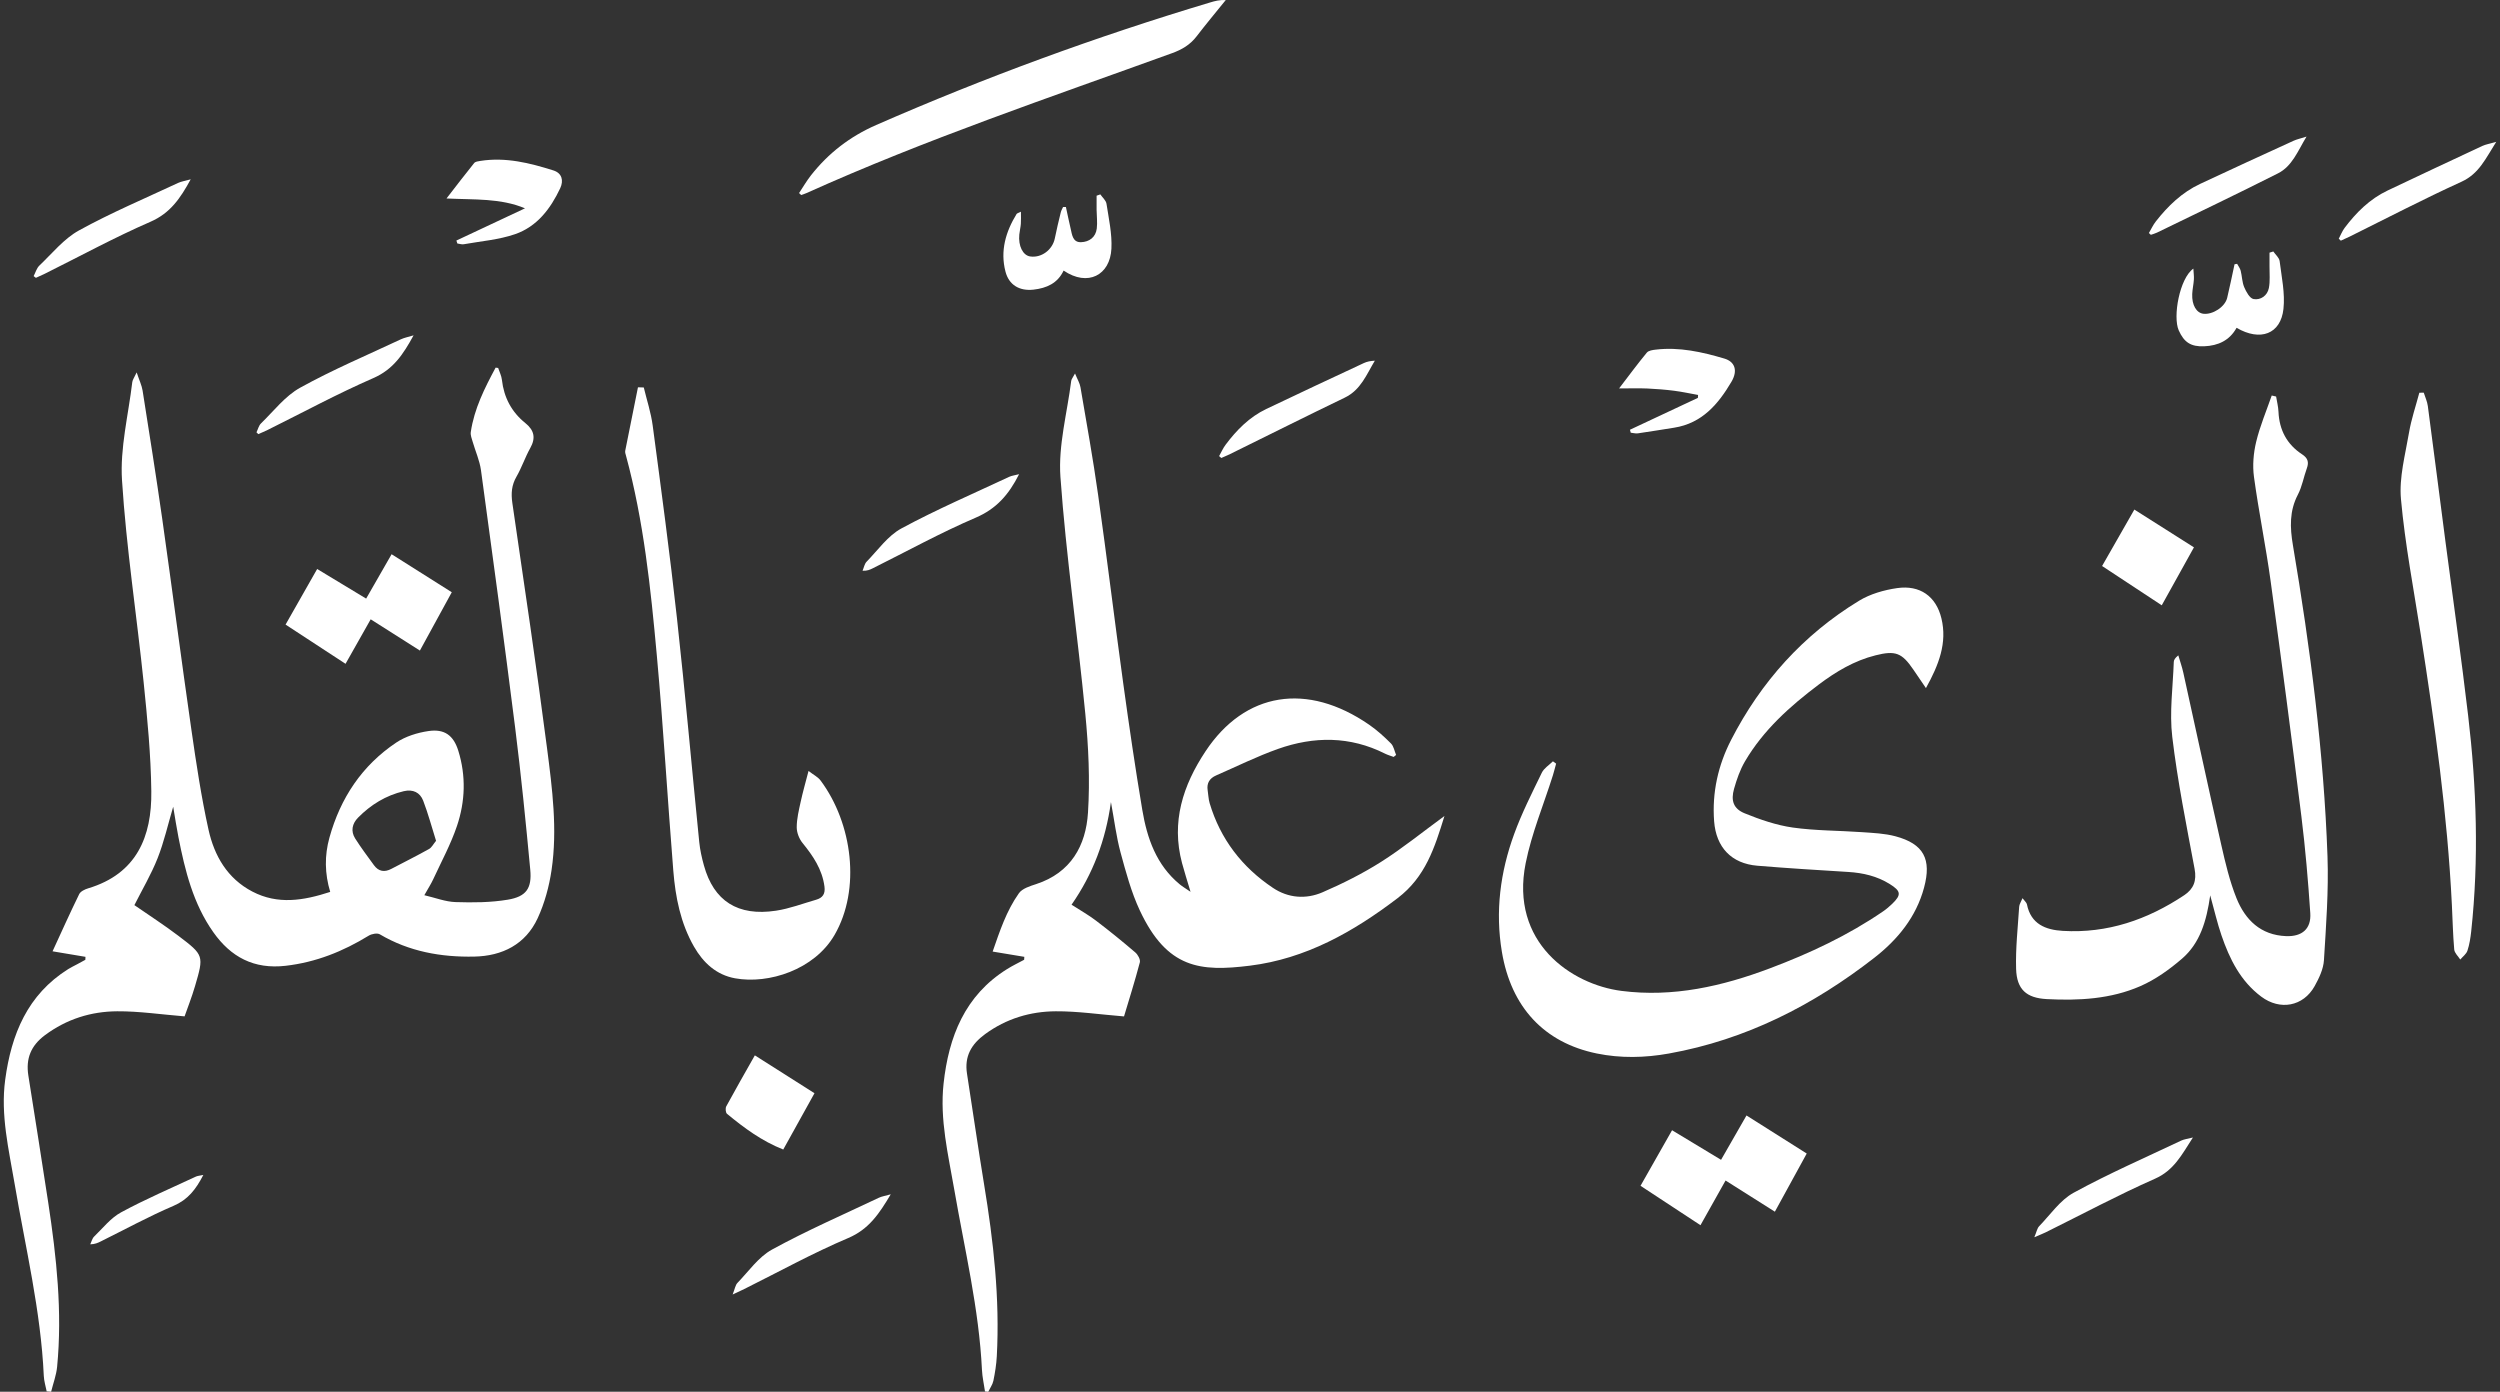
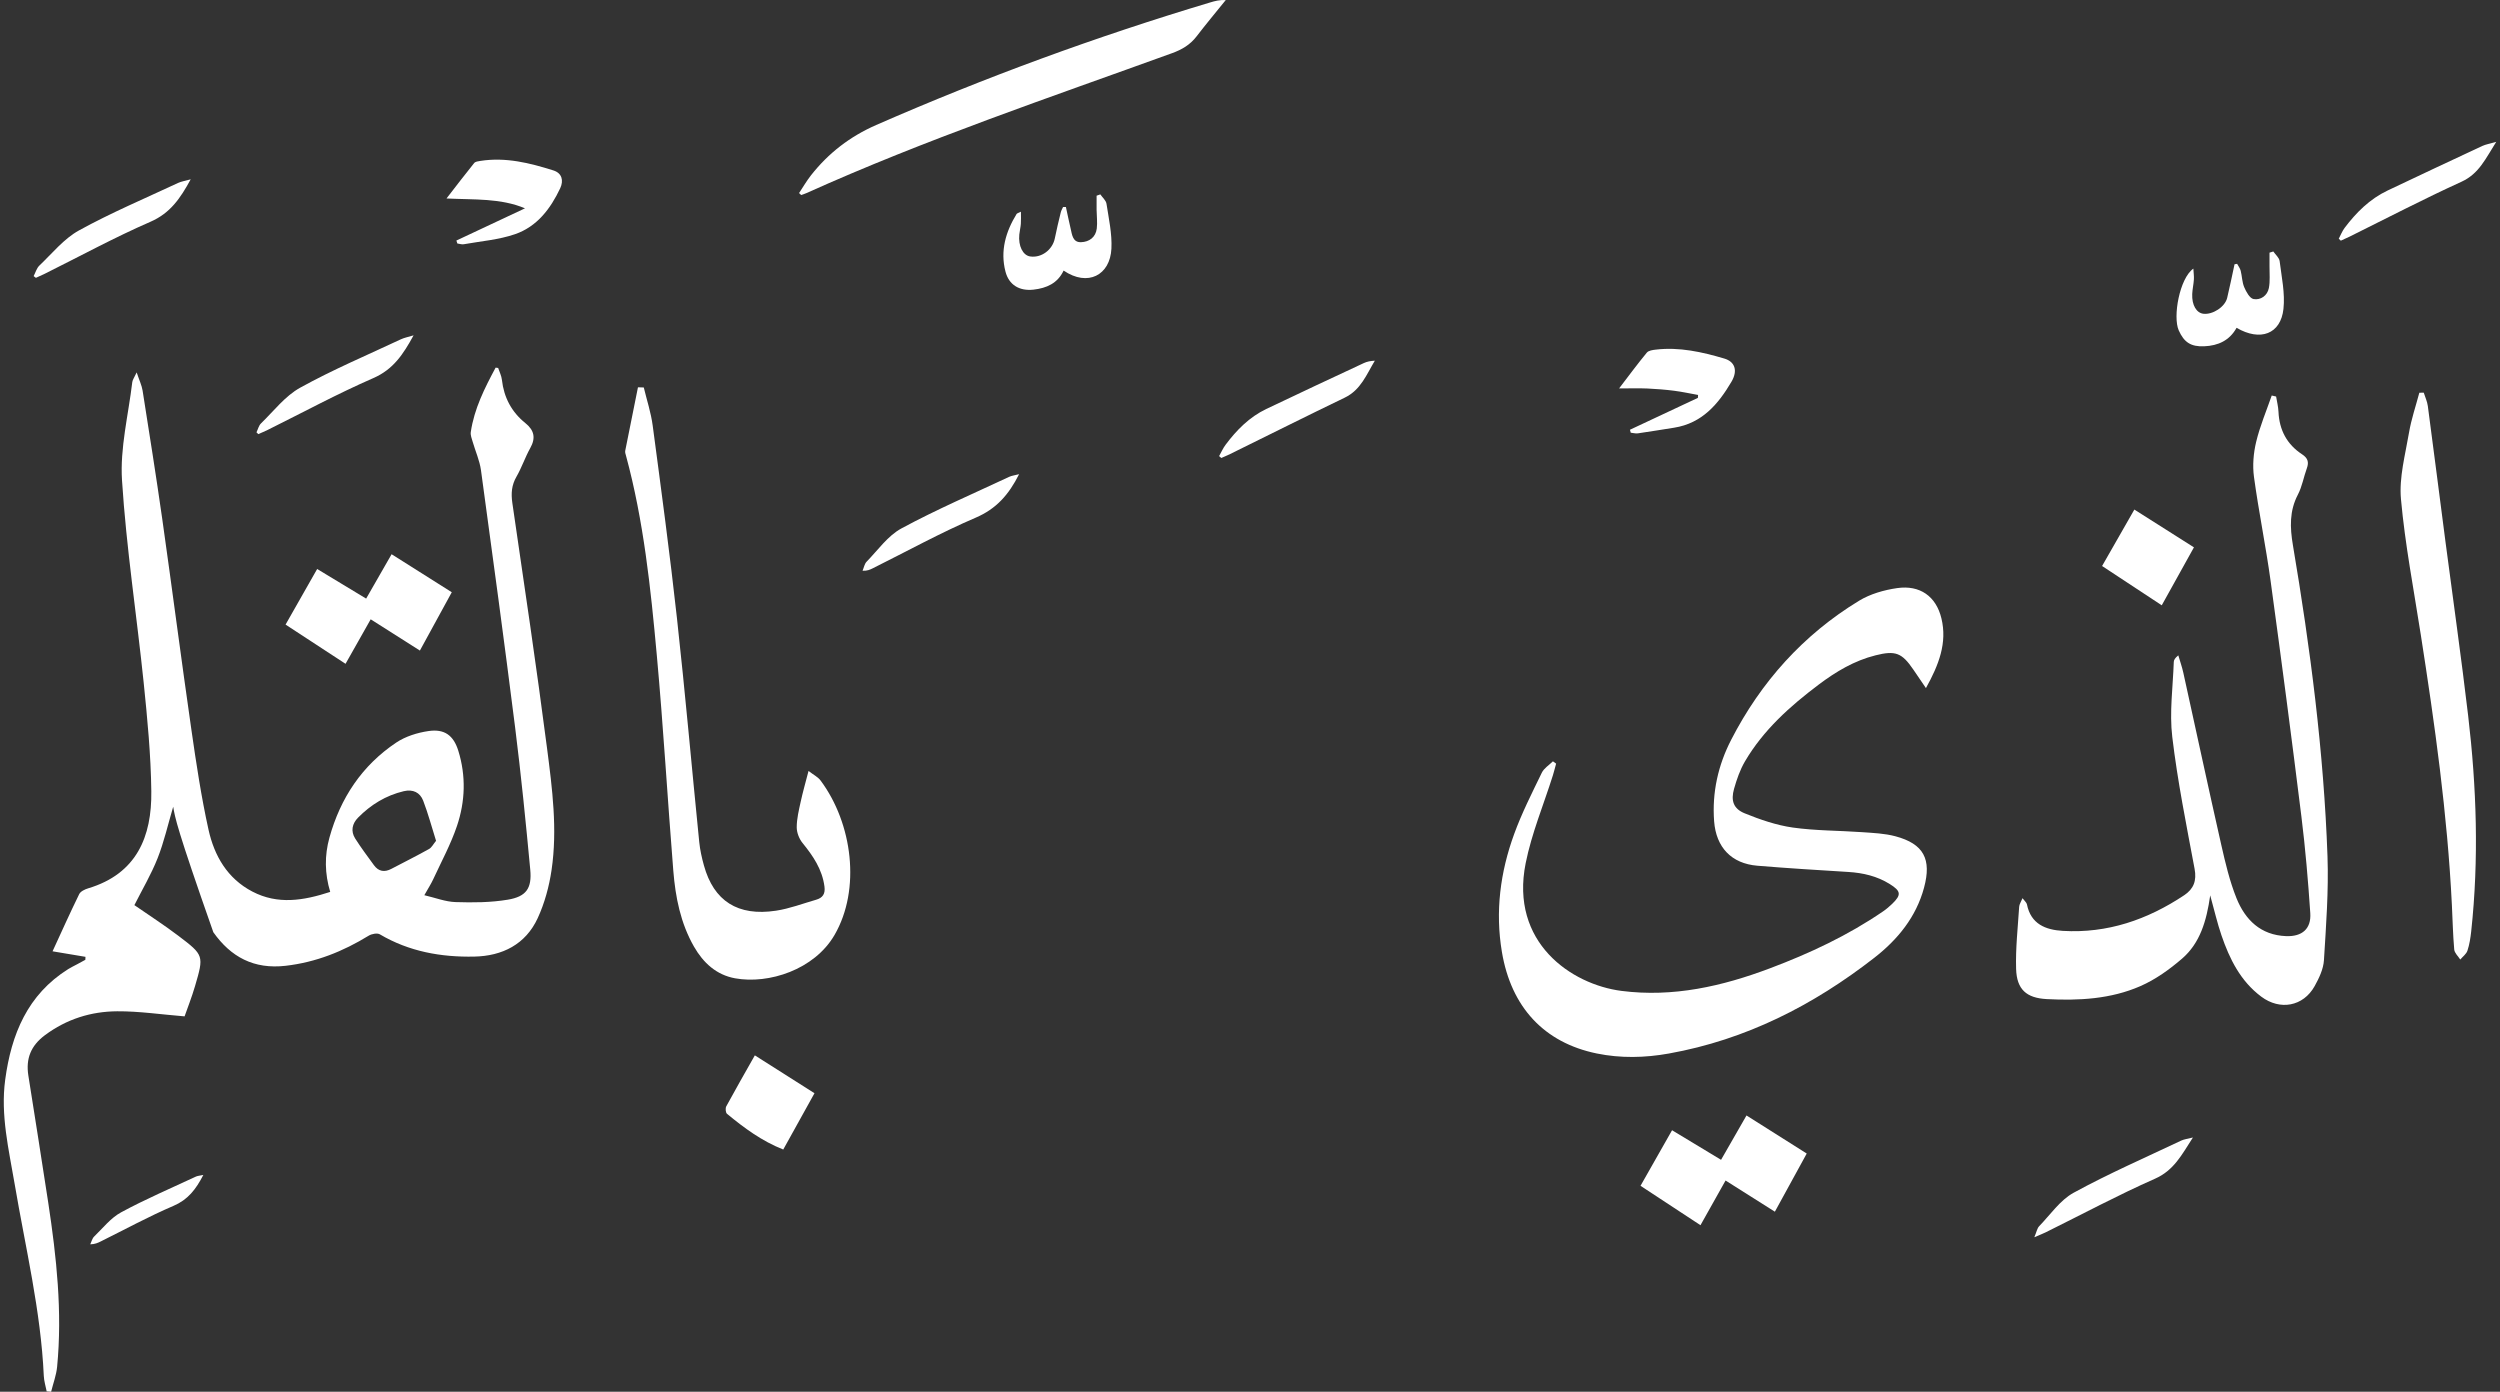
<svg xmlns="http://www.w3.org/2000/svg" width="97" height="54" viewBox="0 0 97 54" fill="none">
  <rect x="0" y="0" width="97" height="54" fill="#333333" stroke="none" />
-   <path d="M19.33 14.281C19.38 14.432 19.457 14.581 19.474 14.737C19.551 15.422 19.849 15.985 20.384 16.416C20.727 16.693 20.795 16.991 20.574 17.385C20.374 17.742 20.245 18.138 20.04 18.493C19.849 18.824 19.825 19.145 19.879 19.516C20.341 22.688 20.815 25.859 21.226 29.038C21.428 30.6 21.633 32.179 21.401 33.755C21.307 34.393 21.132 35.041 20.863 35.624C20.393 36.641 19.493 37.094 18.401 37.116C17.113 37.142 15.872 36.922 14.738 36.252C14.637 36.192 14.421 36.234 14.306 36.304C13.309 36.915 12.26 37.337 11.08 37.473C9.849 37.614 8.955 37.13 8.277 36.17C7.496 35.066 7.179 33.782 6.923 32.481C6.849 32.107 6.793 31.73 6.72 31.301C6.512 32.005 6.363 32.672 6.115 33.299C5.867 33.926 5.52 34.512 5.214 35.119C5.764 35.5 6.357 35.882 6.918 36.307C7.916 37.063 7.914 37.076 7.566 38.265C7.441 38.692 7.276 39.107 7.162 39.435C6.249 39.361 5.398 39.233 4.548 39.238C3.532 39.244 2.586 39.539 1.745 40.164C1.193 40.576 0.998 41.078 1.1 41.731C1.359 43.377 1.623 45.023 1.873 46.671C2.193 48.781 2.423 50.897 2.216 53.034C2.184 53.36 2.063 53.677 1.984 53.998C1.926 53.994 1.868 53.99 1.811 53.985C1.772 53.785 1.708 53.586 1.699 53.384C1.585 50.861 0.988 48.412 0.568 45.936C0.341 44.599 0.016 43.264 0.202 41.891C0.439 40.136 1.064 38.593 2.648 37.6C2.756 37.532 2.874 37.478 2.986 37.417C3.095 37.359 3.204 37.299 3.312 37.24C3.313 37.202 3.314 37.164 3.316 37.125C2.926 37.06 2.537 36.994 2.039 36.911C2.384 36.163 2.716 35.421 3.073 34.692C3.126 34.585 3.29 34.507 3.419 34.468C5.304 33.904 5.894 32.462 5.871 30.701C5.854 29.293 5.718 27.883 5.574 26.48C5.304 23.865 4.901 21.259 4.734 18.638C4.653 17.381 4.982 16.099 5.132 14.829C5.142 14.738 5.208 14.654 5.303 14.449C5.405 14.758 5.5 14.952 5.533 15.156C5.794 16.814 6.059 18.473 6.295 20.134C6.682 22.864 7.035 25.598 7.428 28.327C7.614 29.62 7.808 30.916 8.09 32.19C8.314 33.2 8.816 34.084 9.792 34.593C10.78 35.109 11.773 34.945 12.812 34.606C12.597 33.892 12.59 33.194 12.781 32.504C13.207 30.966 14.045 29.7 15.377 28.81C15.735 28.571 16.194 28.428 16.625 28.365C17.245 28.274 17.597 28.531 17.783 29.131C18.085 30.104 18.052 31.095 17.731 32.046C17.491 32.757 17.127 33.427 16.811 34.111C16.726 34.296 16.614 34.467 16.464 34.734C16.897 34.835 17.284 34.989 17.676 35.001C18.35 35.023 19.038 35.019 19.701 34.908C20.42 34.788 20.642 34.468 20.574 33.744C20.402 31.906 20.218 30.067 19.988 28.235C19.568 24.903 19.117 21.574 18.662 18.245C18.61 17.87 18.447 17.51 18.34 17.142C18.305 17.019 18.249 16.886 18.266 16.767C18.399 15.857 18.806 15.057 19.23 14.264L19.331 14.277L19.33 14.281ZM16.919 32.624C16.749 32.083 16.611 31.564 16.42 31.067C16.297 30.748 16.024 30.614 15.666 30.698C14.972 30.863 14.388 31.222 13.893 31.724C13.663 31.957 13.601 32.249 13.781 32.534C14.006 32.89 14.261 33.227 14.509 33.569C14.688 33.816 14.919 33.852 15.184 33.712C15.672 33.456 16.165 33.21 16.645 32.942C16.75 32.885 16.812 32.752 16.918 32.625L16.919 32.624Z" fill="white" />
-   <path d="M43.104 31.123C42.895 32.62 42.403 33.913 41.576 35.103C41.905 35.315 42.23 35.497 42.523 35.72C43.043 36.115 43.55 36.527 44.047 36.952C44.148 37.038 44.255 37.23 44.226 37.339C44.031 38.077 43.801 38.806 43.612 39.437C42.663 39.36 41.812 39.233 40.962 39.238C39.974 39.244 39.047 39.522 38.224 40.122C37.682 40.518 37.415 40.991 37.52 41.662C37.743 43.093 37.948 44.527 38.183 45.956C38.547 48.164 38.796 50.379 38.676 52.621C38.659 52.94 38.608 53.259 38.544 53.572C38.513 53.722 38.413 53.857 38.344 54C38.302 53.996 38.26 53.992 38.218 53.988C38.178 53.71 38.114 53.433 38.1 53.153C37.986 50.785 37.429 48.487 37.027 46.164C36.791 44.801 36.458 43.438 36.611 42.042C36.809 40.23 37.432 38.627 39.072 37.602C39.285 37.468 39.515 37.359 39.737 37.239C39.74 37.202 39.742 37.164 39.744 37.125C39.354 37.06 38.965 36.996 38.515 36.921C38.785 36.146 39.045 35.346 39.534 34.657C39.665 34.473 39.964 34.381 40.203 34.303C41.55 33.863 42.133 32.812 42.214 31.53C42.295 30.258 42.233 28.965 42.11 27.694C41.813 24.63 41.364 21.579 41.145 18.511C41.056 17.284 41.407 16.024 41.563 14.779C41.572 14.71 41.629 14.647 41.711 14.491C41.802 14.715 41.895 14.864 41.922 15.024C42.159 16.413 42.41 17.801 42.606 19.196C42.95 21.634 43.246 24.079 43.582 26.518C43.808 28.156 44.047 29.794 44.321 31.424C44.506 32.526 44.866 33.565 45.776 34.314C45.88 34.4 45.998 34.468 46.193 34.602C46.062 34.163 45.953 33.826 45.862 33.485C45.438 31.888 45.896 30.474 46.775 29.149C48.3 26.85 50.714 26.455 53.127 28.122C53.43 28.332 53.709 28.585 53.97 28.847C54.077 28.955 54.105 29.142 54.169 29.292C54.137 29.317 54.105 29.344 54.074 29.369C53.961 29.327 53.843 29.294 53.736 29.24C52.38 28.558 50.982 28.564 49.587 29.058C48.767 29.349 47.984 29.739 47.185 30.087C46.931 30.198 46.813 30.388 46.858 30.669C46.884 30.833 46.887 31.004 46.934 31.162C47.35 32.556 48.19 33.647 49.391 34.45C49.983 34.847 50.671 34.898 51.311 34.622C52.095 34.283 52.867 33.896 53.587 33.44C54.419 32.912 55.189 32.287 56.045 31.661C55.664 32.897 55.307 34.025 54.23 34.846C52.503 36.163 50.657 37.201 48.491 37.469C46.576 37.706 45.285 37.588 44.225 35.326C43.891 34.613 43.684 33.835 43.476 33.071C43.313 32.468 43.238 31.841 43.105 31.122L43.104 31.123Z" fill="white" />
+   <path d="M19.33 14.281C19.38 14.432 19.457 14.581 19.474 14.737C19.551 15.422 19.849 15.985 20.384 16.416C20.727 16.693 20.795 16.991 20.574 17.385C20.374 17.742 20.245 18.138 20.04 18.493C19.849 18.824 19.825 19.145 19.879 19.516C20.341 22.688 20.815 25.859 21.226 29.038C21.428 30.6 21.633 32.179 21.401 33.755C21.307 34.393 21.132 35.041 20.863 35.624C20.393 36.641 19.493 37.094 18.401 37.116C17.113 37.142 15.872 36.922 14.738 36.252C14.637 36.192 14.421 36.234 14.306 36.304C13.309 36.915 12.26 37.337 11.08 37.473C9.849 37.614 8.955 37.13 8.277 36.17C6.849 32.107 6.793 31.73 6.72 31.301C6.512 32.005 6.363 32.672 6.115 33.299C5.867 33.926 5.52 34.512 5.214 35.119C5.764 35.5 6.357 35.882 6.918 36.307C7.916 37.063 7.914 37.076 7.566 38.265C7.441 38.692 7.276 39.107 7.162 39.435C6.249 39.361 5.398 39.233 4.548 39.238C3.532 39.244 2.586 39.539 1.745 40.164C1.193 40.576 0.998 41.078 1.1 41.731C1.359 43.377 1.623 45.023 1.873 46.671C2.193 48.781 2.423 50.897 2.216 53.034C2.184 53.36 2.063 53.677 1.984 53.998C1.926 53.994 1.868 53.99 1.811 53.985C1.772 53.785 1.708 53.586 1.699 53.384C1.585 50.861 0.988 48.412 0.568 45.936C0.341 44.599 0.016 43.264 0.202 41.891C0.439 40.136 1.064 38.593 2.648 37.6C2.756 37.532 2.874 37.478 2.986 37.417C3.095 37.359 3.204 37.299 3.312 37.24C3.313 37.202 3.314 37.164 3.316 37.125C2.926 37.06 2.537 36.994 2.039 36.911C2.384 36.163 2.716 35.421 3.073 34.692C3.126 34.585 3.29 34.507 3.419 34.468C5.304 33.904 5.894 32.462 5.871 30.701C5.854 29.293 5.718 27.883 5.574 26.48C5.304 23.865 4.901 21.259 4.734 18.638C4.653 17.381 4.982 16.099 5.132 14.829C5.142 14.738 5.208 14.654 5.303 14.449C5.405 14.758 5.5 14.952 5.533 15.156C5.794 16.814 6.059 18.473 6.295 20.134C6.682 22.864 7.035 25.598 7.428 28.327C7.614 29.62 7.808 30.916 8.09 32.19C8.314 33.2 8.816 34.084 9.792 34.593C10.78 35.109 11.773 34.945 12.812 34.606C12.597 33.892 12.59 33.194 12.781 32.504C13.207 30.966 14.045 29.7 15.377 28.81C15.735 28.571 16.194 28.428 16.625 28.365C17.245 28.274 17.597 28.531 17.783 29.131C18.085 30.104 18.052 31.095 17.731 32.046C17.491 32.757 17.127 33.427 16.811 34.111C16.726 34.296 16.614 34.467 16.464 34.734C16.897 34.835 17.284 34.989 17.676 35.001C18.35 35.023 19.038 35.019 19.701 34.908C20.42 34.788 20.642 34.468 20.574 33.744C20.402 31.906 20.218 30.067 19.988 28.235C19.568 24.903 19.117 21.574 18.662 18.245C18.61 17.87 18.447 17.51 18.34 17.142C18.305 17.019 18.249 16.886 18.266 16.767C18.399 15.857 18.806 15.057 19.23 14.264L19.331 14.277L19.33 14.281ZM16.919 32.624C16.749 32.083 16.611 31.564 16.42 31.067C16.297 30.748 16.024 30.614 15.666 30.698C14.972 30.863 14.388 31.222 13.893 31.724C13.663 31.957 13.601 32.249 13.781 32.534C14.006 32.89 14.261 33.227 14.509 33.569C14.688 33.816 14.919 33.852 15.184 33.712C15.672 33.456 16.165 33.21 16.645 32.942C16.75 32.885 16.812 32.752 16.918 32.625L16.919 32.624Z" fill="white" />
  <path d="M60.377 29.63C60.335 29.782 60.298 29.936 60.251 30.087C59.894 31.22 59.428 32.332 59.196 33.491C58.578 36.57 60.968 38.197 62.914 38.447C64.918 38.704 66.825 38.268 68.678 37.569C70.216 36.99 71.704 36.293 73.067 35.359C73.193 35.273 73.311 35.171 73.422 35.064C73.781 34.716 73.758 34.572 73.321 34.3C72.828 33.993 72.288 33.868 71.715 33.832C70.537 33.76 69.359 33.687 68.185 33.59C67.18 33.507 66.585 32.878 66.508 31.867C66.424 30.75 66.663 29.688 67.169 28.705C68.326 26.456 69.966 24.627 72.133 23.308C72.567 23.044 73.104 22.891 73.612 22.818C74.489 22.693 75.119 23.132 75.327 23.992C75.558 24.942 75.227 25.797 74.726 26.698C74.531 26.412 74.384 26.195 74.237 25.979C73.793 25.328 73.543 25.233 72.774 25.426C71.948 25.632 71.235 26.059 70.565 26.563C69.451 27.402 68.418 28.326 67.704 29.543C67.513 29.869 67.385 30.241 67.281 30.607C67.152 31.066 67.256 31.379 67.694 31.557C68.293 31.801 68.924 32.018 69.561 32.109C70.446 32.234 71.351 32.224 72.247 32.288C72.68 32.319 73.125 32.336 73.54 32.447C74.644 32.742 74.951 33.338 74.653 34.442C74.345 35.586 73.627 36.457 72.727 37.159C70.358 39.005 67.737 40.343 64.751 40.877C63.821 41.044 62.882 41.065 61.955 40.875C59.911 40.456 58.633 39.077 58.274 36.937C58.01 35.367 58.21 33.838 58.75 32.359C59.047 31.544 59.443 30.764 59.822 29.982C59.908 29.805 60.107 29.685 60.254 29.539L60.378 29.63H60.377Z" fill="white" />
  <path d="M88.313 15.384C88.345 15.582 88.397 15.779 88.405 15.977C88.436 16.682 88.732 17.241 89.319 17.626C89.545 17.774 89.593 17.93 89.505 18.172C89.382 18.509 89.323 18.876 89.159 19.189C88.826 19.827 88.849 20.466 88.965 21.154C89.64 25.153 90.164 29.173 90.307 33.229C90.354 34.569 90.251 35.916 90.169 37.257C90.148 37.598 89.981 37.951 89.809 38.26C89.368 39.053 88.465 39.215 87.737 38.67C86.929 38.065 86.507 37.208 86.192 36.288C86.032 35.821 85.921 35.335 85.756 34.74C85.614 35.743 85.358 36.595 84.664 37.195C84.177 37.615 83.63 38.008 83.044 38.263C81.896 38.765 80.654 38.83 79.415 38.765C78.626 38.724 78.249 38.39 78.225 37.594C78.201 36.791 78.293 35.984 78.344 35.179C78.35 35.086 78.413 34.998 78.473 34.85C78.555 34.96 78.631 35.018 78.645 35.088C78.796 35.855 79.371 36.079 80.034 36.118C81.766 36.221 83.321 35.685 84.748 34.734C85.115 34.489 85.237 34.17 85.15 33.71C84.832 32.009 84.488 30.308 84.284 28.593C84.17 27.637 84.31 26.652 84.343 25.68C84.346 25.6 84.401 25.521 84.518 25.427C84.583 25.652 84.663 25.874 84.713 26.102C85.205 28.329 85.682 30.56 86.186 32.784C86.344 33.481 86.51 34.187 86.775 34.848C87.114 35.69 87.713 36.284 88.703 36.322C89.315 36.345 89.68 36.044 89.639 35.43C89.555 34.177 89.449 32.923 89.294 31.677C88.915 28.623 88.515 25.572 88.097 22.523C87.912 21.179 87.637 19.848 87.454 18.503C87.394 18.061 87.434 17.581 87.539 17.145C87.686 16.532 87.936 15.944 88.143 15.346C88.199 15.359 88.255 15.372 88.311 15.385L88.313 15.384Z" fill="white" />
  <path d="M24.979 15.034C25.096 15.524 25.258 16.01 25.324 16.508C25.655 18.998 25.991 21.489 26.266 23.986C26.585 26.878 26.84 29.779 27.131 32.675C27.162 32.979 27.23 33.283 27.312 33.578C27.692 34.958 28.624 35.56 30.109 35.335C30.637 35.255 31.147 35.059 31.664 34.91C31.92 34.837 32.028 34.684 31.989 34.395C31.9 33.727 31.547 33.211 31.137 32.706C31.006 32.545 30.912 32.301 30.913 32.096C30.914 31.768 30.995 31.437 31.066 31.111C31.147 30.738 31.253 30.37 31.371 29.913C31.561 30.061 31.737 30.147 31.84 30.286C33.077 31.945 33.408 34.506 32.38 36.277C31.599 37.624 29.826 38.196 28.52 37.958C27.797 37.827 27.287 37.359 26.926 36.728C26.404 35.816 26.207 34.81 26.124 33.784C25.9 30.997 25.738 28.205 25.484 25.421C25.246 22.817 24.976 20.214 24.288 17.678C24.27 17.617 24.247 17.548 24.259 17.489C24.42 16.668 24.588 15.847 24.753 15.027C24.828 15.03 24.904 15.032 24.979 15.034Z" fill="white" />
  <path d="M94.042 15.236C94.096 15.41 94.177 15.579 94.2 15.756C94.433 17.509 94.655 19.263 94.884 21.017C95.178 23.267 95.499 25.513 95.764 27.765C96.092 30.549 96.185 33.341 95.883 36.135C95.855 36.389 95.816 36.647 95.736 36.888C95.692 37.018 95.554 37.117 95.458 37.23C95.376 37.101 95.235 36.976 95.224 36.84C95.173 36.266 95.162 35.688 95.133 35.112C94.96 31.585 94.468 28.095 93.924 24.611C93.652 22.863 93.316 21.12 93.157 19.363C93.081 18.519 93.326 17.64 93.47 16.785C93.559 16.262 93.734 15.753 93.87 15.238C93.927 15.237 93.983 15.236 94.04 15.235L94.042 15.236Z" fill="white" />
  <path d="M31.004 7.491C31.158 7.26 31.297 7.017 31.468 6.8C32.146 5.939 32.98 5.295 33.997 4.85C38.218 3.001 42.535 1.42 46.948 0.097C47.13 0.042 47.313 -0.009 47.56 0.001C47.182 0.47 46.796 0.931 46.43 1.408C46.179 1.737 45.859 1.925 45.471 2.065C40.713 3.79 35.913 5.41 31.291 7.492C31.224 7.522 31.154 7.543 31.086 7.568C31.059 7.542 31.031 7.517 31.004 7.491Z" fill="white" />
  <path d="M14.207 23.225C14.54 22.644 14.863 22.081 15.194 21.504C15.975 21.997 16.721 22.468 17.529 22.979C17.122 23.723 16.721 24.456 16.292 25.242C15.623 24.816 14.999 24.42 14.383 24.029C14.062 24.598 13.749 25.152 13.407 25.756C12.607 25.233 11.862 24.745 11.08 24.234C11.501 23.493 11.896 22.798 12.306 22.077C12.965 22.474 13.585 22.849 14.207 23.226V23.225Z" fill="white" />
  <path d="M65.98 47.539C65.169 47.006 64.431 46.521 63.652 46.009C64.067 45.279 64.462 44.584 64.876 43.853C65.529 44.248 66.15 44.623 66.777 45.001C67.107 44.427 67.43 43.863 67.764 43.28C68.55 43.776 69.304 44.253 70.101 44.757C69.692 45.503 69.296 46.228 68.865 47.014C68.191 46.587 67.567 46.193 66.952 45.804C66.638 46.363 66.327 46.919 65.978 47.539H65.98Z" fill="white" />
  <path d="M17.708 9.333C18.596 8.916 19.483 8.5 20.37 8.083C19.418 7.684 18.417 7.754 17.324 7.701C17.713 7.199 18.049 6.758 18.398 6.326C18.444 6.269 18.556 6.256 18.641 6.243C19.621 6.09 20.553 6.322 21.473 6.613C21.806 6.719 21.875 7.005 21.737 7.302C21.362 8.1 20.833 8.795 19.982 9.087C19.349 9.305 18.659 9.358 17.992 9.477C17.914 9.491 17.828 9.458 17.745 9.447L17.708 9.333Z" fill="white" />
  <path d="M63.242 16.674C64.121 16.262 65 15.85 65.879 15.437C65.881 15.399 65.883 15.362 65.885 15.324C65.575 15.268 65.266 15.201 64.954 15.161C64.611 15.117 64.264 15.09 63.919 15.074C63.591 15.06 63.262 15.071 62.82 15.071C63.213 14.559 63.543 14.11 63.898 13.681C63.965 13.6 64.126 13.579 64.247 13.565C65.16 13.458 66.037 13.656 66.901 13.911C67.318 14.033 67.433 14.381 67.183 14.808C66.67 15.68 66.039 16.425 64.954 16.595C64.486 16.668 64.018 16.747 63.549 16.814C63.461 16.827 63.366 16.798 63.273 16.789C63.263 16.75 63.252 16.713 63.242 16.674Z" fill="white" />
  <path d="M41.357 8.031C41.418 8.312 41.476 8.595 41.542 8.876C41.597 9.111 41.622 9.407 41.944 9.397C42.261 9.387 42.513 9.208 42.555 8.867C42.584 8.629 42.551 8.383 42.548 8.141C42.546 7.959 42.548 7.776 42.548 7.593C42.596 7.576 42.644 7.559 42.693 7.542C42.775 7.663 42.912 7.776 42.932 7.907C43.02 8.485 43.152 9.072 43.123 9.648C43.073 10.675 42.207 11.138 41.268 10.498C41.038 10.991 40.609 11.181 40.099 11.238C39.556 11.298 39.147 11.059 39.012 10.537C38.803 9.732 39.021 8.993 39.444 8.302C39.46 8.276 39.506 8.268 39.612 8.214C39.612 8.399 39.62 8.54 39.609 8.681C39.599 8.821 39.563 8.959 39.549 9.099C39.505 9.542 39.687 9.907 39.968 9.95C40.405 10.017 40.838 9.693 40.927 9.249C40.994 8.91 41.077 8.575 41.158 8.24C41.176 8.168 41.216 8.101 41.246 8.033C41.283 8.033 41.32 8.033 41.357 8.032L41.357 8.031Z" fill="white" />
  <path d="M85.102 10.422C85.111 10.583 85.131 10.713 85.123 10.841C85.111 11.033 85.066 11.222 85.058 11.413C85.041 11.837 85.223 12.143 85.493 12.174C85.855 12.215 86.33 11.908 86.414 11.559C86.519 11.127 86.605 10.689 86.7 10.254C86.733 10.248 86.766 10.243 86.8 10.236C86.848 10.326 86.915 10.41 86.939 10.505C86.992 10.716 86.992 10.945 87.075 11.141C87.151 11.321 87.29 11.576 87.437 11.603C87.711 11.653 87.975 11.472 88.032 11.176C88.085 10.907 88.054 10.621 88.057 10.342C88.059 10.162 88.057 9.982 88.057 9.803C88.106 9.787 88.155 9.773 88.204 9.757C88.289 9.881 88.433 9.998 88.45 10.132C88.526 10.748 88.664 11.379 88.598 11.986C88.493 12.961 87.701 13.258 86.779 12.719C86.509 13.208 86.07 13.413 85.521 13.436C85.005 13.457 84.742 13.282 84.535 12.819C84.299 12.289 84.567 10.801 85.101 10.423L85.102 10.422Z" fill="white" />
  <path d="M29.288 40.948C30.084 41.453 30.829 41.926 31.602 42.417C31.196 43.149 30.8 43.863 30.39 44.602C29.554 44.27 28.868 43.762 28.208 43.216C28.153 43.171 28.14 43 28.179 42.926C28.532 42.275 28.902 41.631 29.288 40.948Z" fill="white" />
  <path d="M82.813 19.771C83.595 20.267 84.348 20.744 85.125 21.237C84.716 21.975 84.319 22.689 83.876 23.486C83.089 22.968 82.338 22.474 81.561 21.961C82 21.193 82.399 20.495 82.813 19.771Z" fill="white" />
  <path d="M90.744 9.262C90.819 9.122 90.876 8.97 90.97 8.844C91.422 8.245 91.946 7.722 92.635 7.394C93.859 6.813 95.085 6.235 96.314 5.663C96.449 5.601 96.602 5.577 96.854 5.504C96.443 6.148 96.191 6.739 95.505 7.052C94.04 7.72 92.609 8.466 91.165 9.181C91.053 9.236 90.938 9.286 90.824 9.338C90.797 9.313 90.77 9.287 90.744 9.262V9.262Z" fill="white" />
-   <path d="M83.377 9.042C83.466 8.892 83.538 8.729 83.645 8.593C84.116 7.991 84.661 7.466 85.361 7.137C86.567 6.57 87.779 6.017 88.99 5.462C89.115 5.405 89.253 5.376 89.493 5.3C89.146 5.877 88.933 6.449 88.39 6.724C86.835 7.511 85.261 8.261 83.694 9.024C83.618 9.061 83.534 9.083 83.453 9.111C83.427 9.088 83.402 9.064 83.377 9.041V9.042Z" fill="white" />
  <path d="M9.951 16.776C10.008 16.658 10.039 16.513 10.128 16.427C10.621 15.949 11.062 15.366 11.646 15.043C12.909 14.344 14.246 13.779 15.556 13.164C15.689 13.102 15.838 13.075 16.047 13.011C15.645 13.749 15.258 14.332 14.49 14.668C13.095 15.276 11.751 16.004 10.386 16.681C10.267 16.74 10.143 16.79 10.021 16.844C9.998 16.821 9.975 16.798 9.952 16.775L9.951 16.776Z" fill="white" />
  <path d="M85.085 44.135C84.651 44.808 84.348 45.411 83.612 45.735C82.174 46.371 80.784 47.116 79.372 47.815C79.263 47.869 79.149 47.911 78.932 48.005C79.021 47.794 79.041 47.659 79.118 47.579C79.552 47.131 79.93 46.568 80.456 46.279C81.812 45.537 83.234 44.918 84.633 44.254C84.743 44.203 84.871 44.189 85.084 44.135L85.085 44.135Z" fill="white" />
  <path d="M1.305 10.713C1.378 10.575 1.421 10.405 1.529 10.303C2.027 9.83 2.48 9.262 3.065 8.94C4.307 8.256 5.62 7.701 6.907 7.099C7.038 7.038 7.19 7.017 7.399 6.958C6.998 7.694 6.606 8.271 5.837 8.605C4.442 9.212 3.101 9.944 1.737 10.622C1.624 10.678 1.508 10.727 1.393 10.78C1.364 10.757 1.335 10.735 1.305 10.713L1.305 10.713Z" fill="white" />
  <path d="M39.541 18.399C39.14 19.195 38.657 19.743 37.861 20.084C36.499 20.668 35.196 21.386 33.868 22.048C33.758 22.103 33.648 22.154 33.467 22.145C33.519 22.026 33.541 21.879 33.626 21.792C34.062 21.346 34.447 20.788 34.975 20.503C36.333 19.769 37.758 19.157 39.158 18.5C39.258 18.454 39.373 18.443 39.54 18.399H39.541Z" fill="white" />
  <path d="M47.301 17.698C47.385 17.549 47.453 17.389 47.555 17.254C47.982 16.683 48.478 16.182 49.129 15.87C50.388 15.267 51.653 14.678 52.917 14.087C53.041 14.029 53.18 14.002 53.344 13.995C53.021 14.529 52.803 15.125 52.18 15.427C50.692 16.145 49.215 16.885 47.732 17.615C47.619 17.671 47.502 17.718 47.387 17.77C47.359 17.745 47.33 17.721 47.302 17.697L47.301 17.698Z" fill="white" />
-   <path d="M34.561 46.339C34.112 47.095 33.71 47.697 32.91 48.036C31.534 48.62 30.218 49.347 28.878 50.014C28.766 50.069 28.653 50.121 28.426 50.227C28.514 50.008 28.531 49.861 28.613 49.777C29.047 49.329 29.429 48.771 29.955 48.483C31.3 47.746 32.711 47.132 34.097 46.474C34.209 46.42 34.337 46.403 34.561 46.339V46.339Z" fill="white" />
  <path d="M7.89 45.586C7.599 46.153 7.288 46.549 6.732 46.787C5.77 47.199 4.848 47.703 3.909 48.168C3.797 48.224 3.684 48.276 3.502 48.28C3.551 48.178 3.576 48.053 3.652 47.979C3.99 47.653 4.296 47.256 4.698 47.039C5.639 46.529 6.628 46.107 7.6 45.652C7.665 45.622 7.742 45.619 7.891 45.587L7.89 45.586Z" fill="white" />
</svg>